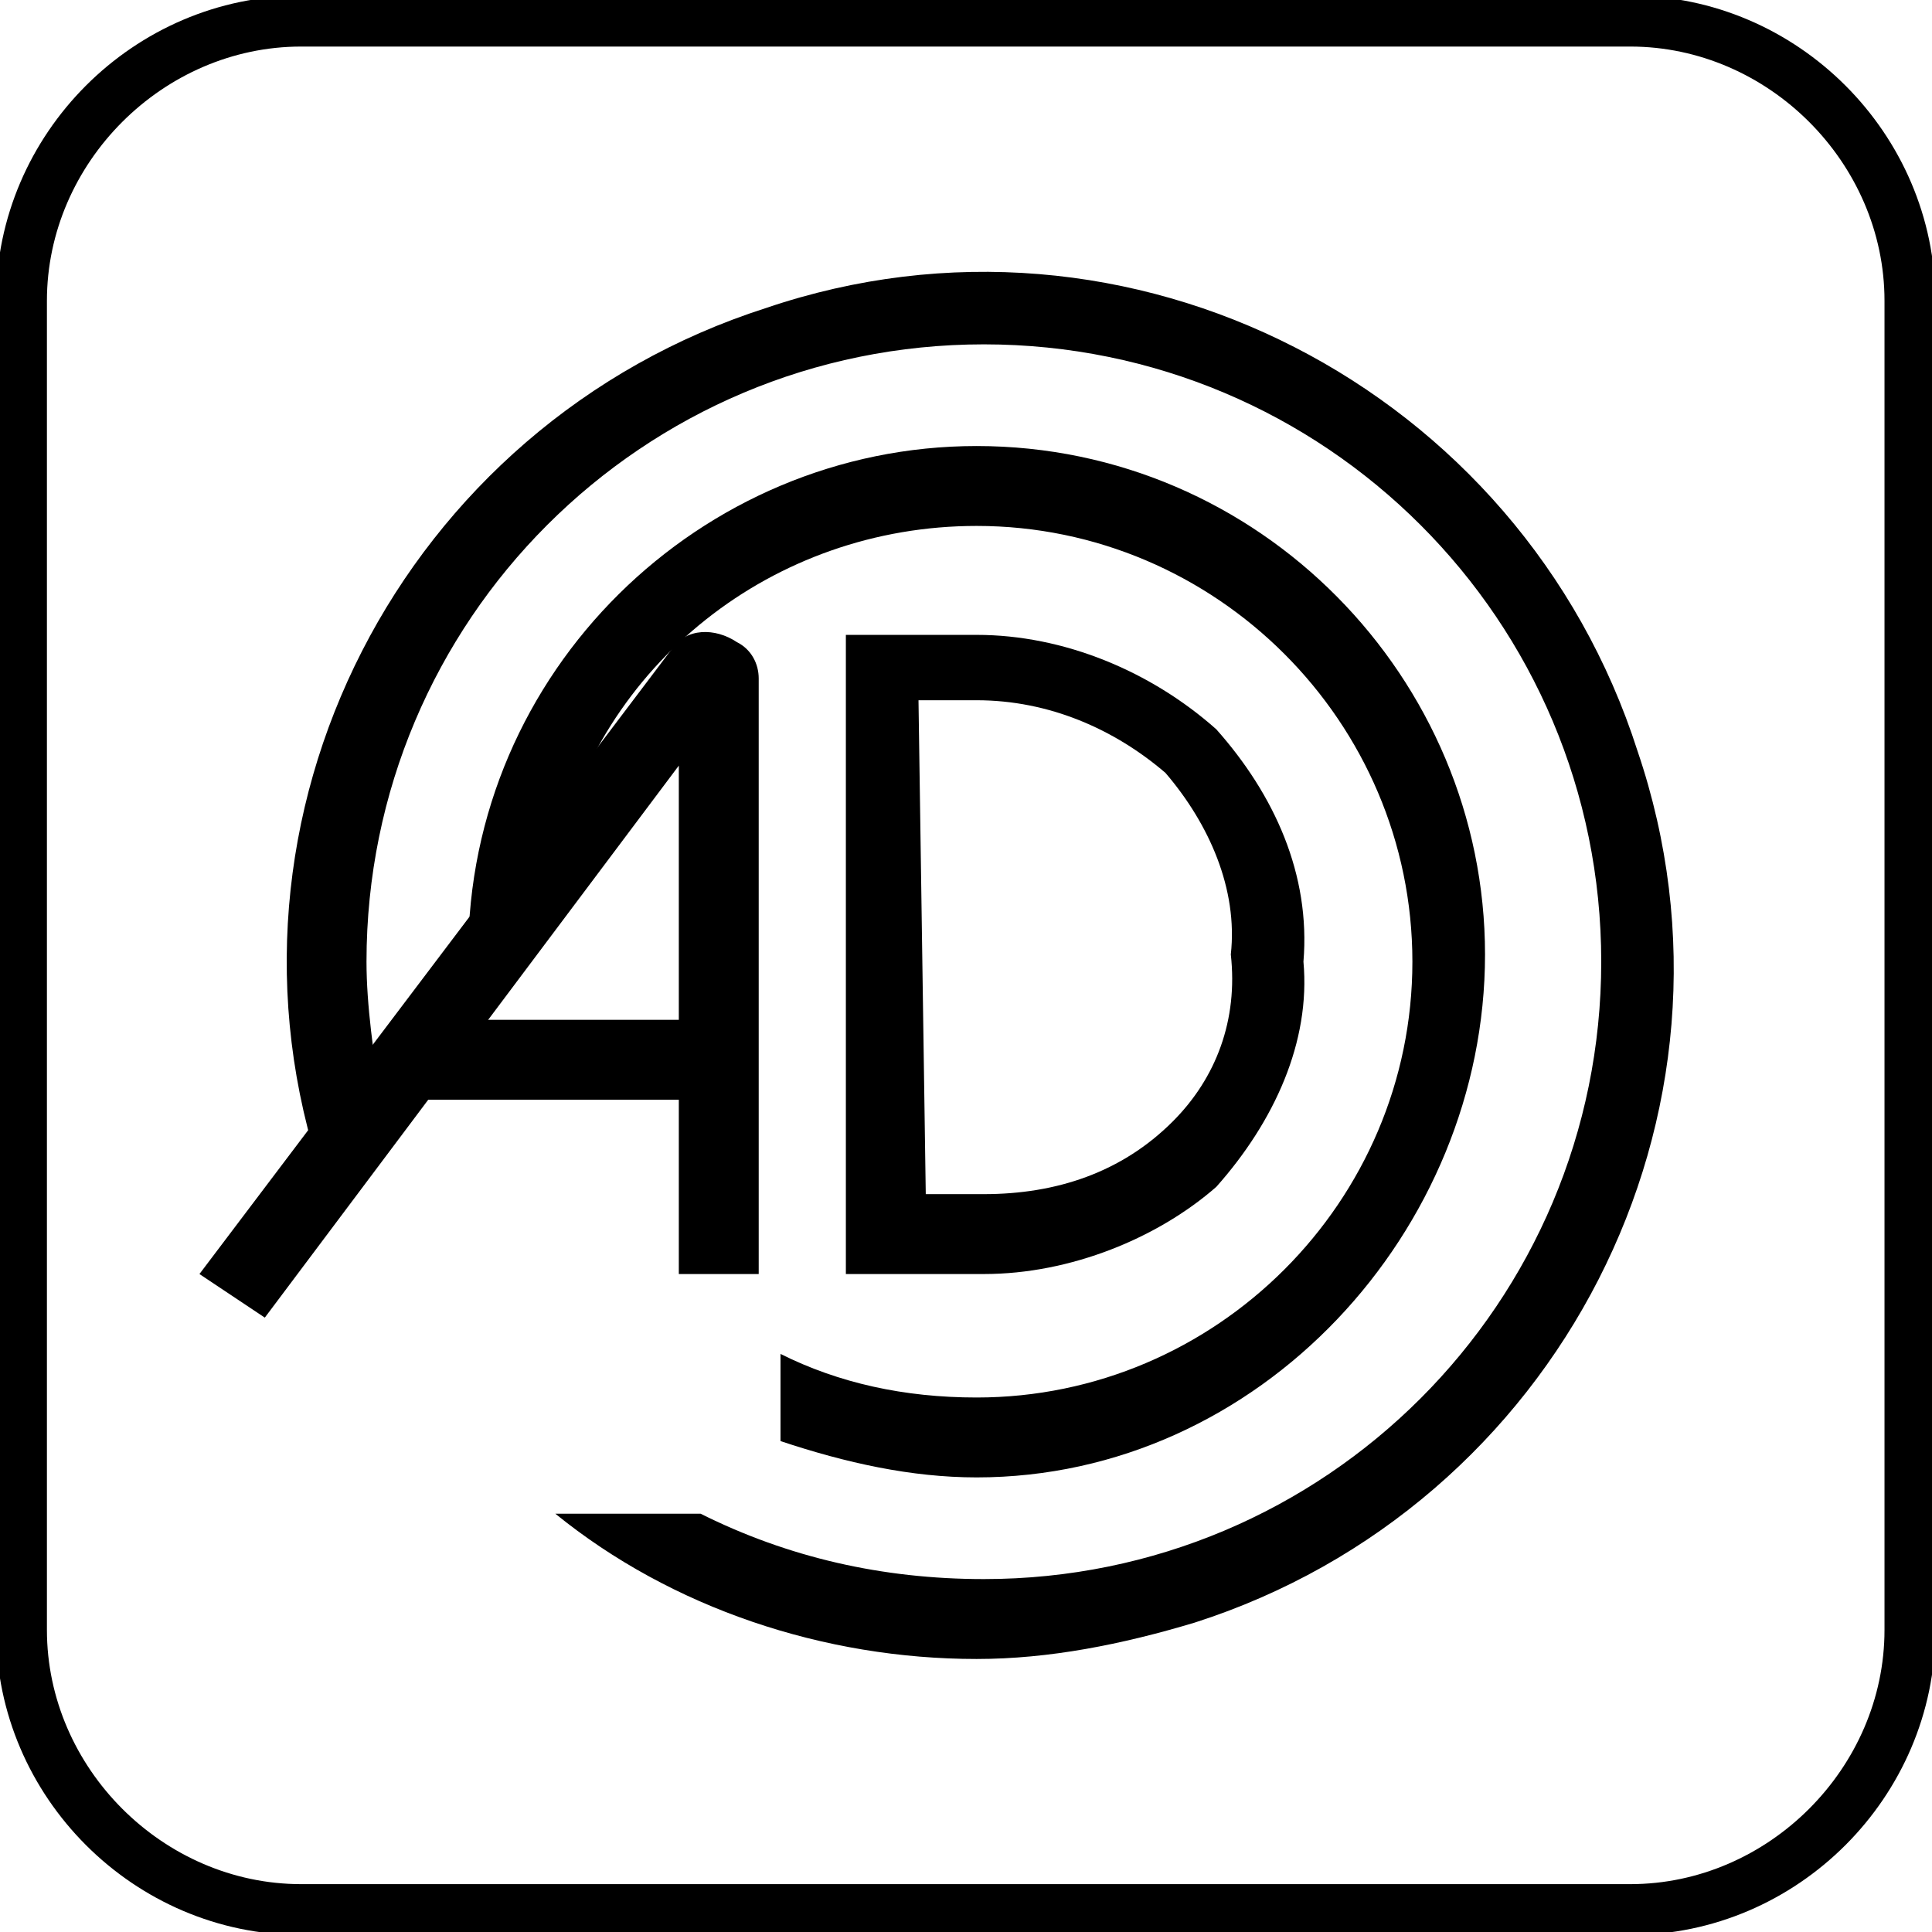
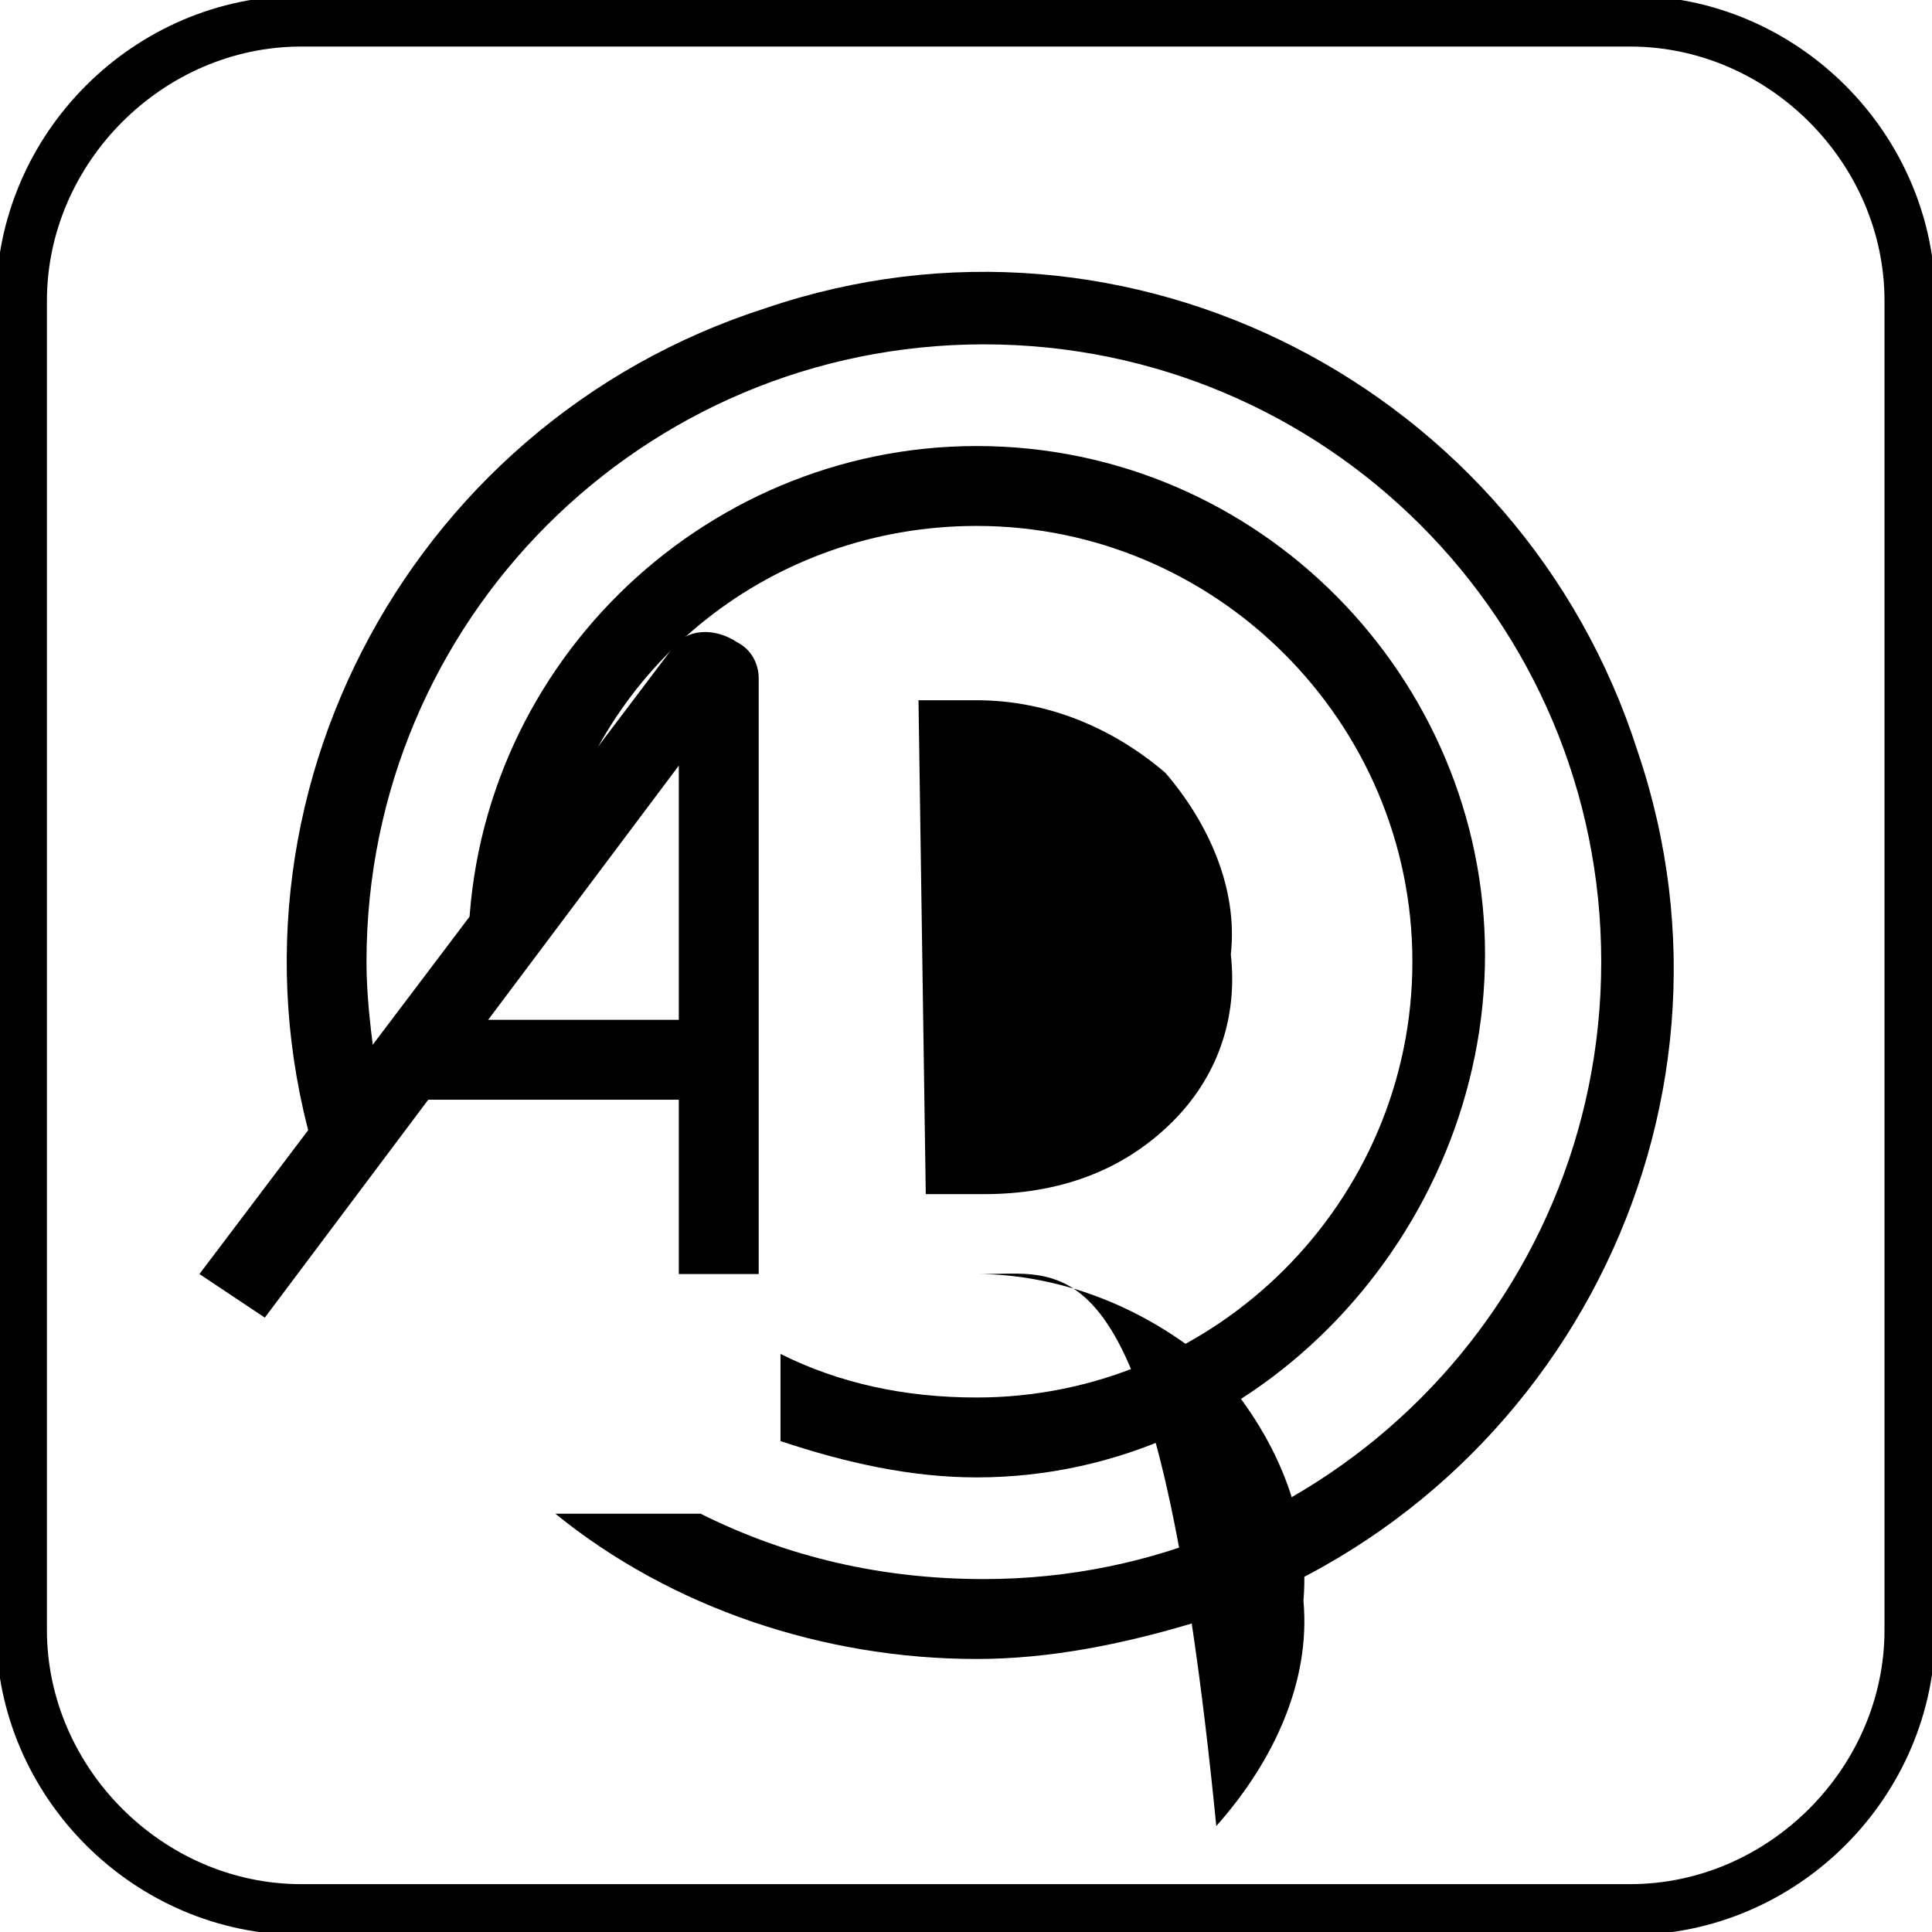
<svg xmlns="http://www.w3.org/2000/svg" version="1.1" id="Camada_1" x="0px" y="0px" viewBox="0 0 26.6 26.6" style="enable-background:new 0 0 26.6 26.6;" xml:space="preserve">
  <style type="text/css">
	.st0{fill:#000;}
	.st3{fill:none;}
</style>
  <g id="Grupo_9060" transform="translate(991 -1375)">
    <g id="Grupo_9048" transform="translate(-672.454 1470.341)">
      <path id="Subtração_15" class="st0" d="M-305.1-75c-0.9,0-1.8-0.2-2.7-0.5v-1.2c0.8,0.4,1.7,0.6,2.7,0.6c3.3,0,6-2.7,6-6    c0-3.3-2.7-6-6-6c-2.8,0-5.2,1.9-5.8,4.6l-1.2,1.6c0-0.1,0-0.2,0-0.3c0-3.9,3.2-7,7-7c3.9,0,7,3.2,7,7S-301.2-75-305.1-75    L-305.1-75z" />
      <path id="Subtração_14" class="st0" d="M-305.1-72.5c-2.1,0-4.2-0.7-5.8-2h2c1.2,0.6,2.5,0.9,3.9,0.9c4.7,0,8.5-3.8,8.5-8.5    s-3.8-8.5-8.5-8.5c-4.7,0-8.5,3.8-8.5,8.5c0,0.6,0.1,1.3,0.2,1.9l-0.8,1.1c-1.7-5,1.1-10.4,6.1-12c5-1.7,10.4,1.1,12,6.1    c1.7,5-1.1,10.4-6.1,12C-303.1-72.7-304.1-72.5-305.1-72.5L-305.1-72.5z" />
-       <path id="Caminho_84368" class="st0" d="M-305-77.8h-1.9v-8.8l1.8,0c1.2,0,2.4,0.5,3.3,1.3c0.8,0.9,1.3,2,1.2,3.2    c0.1,1.1-0.4,2.2-1.2,3.1C-302.6-78.3-303.8-77.8-305-77.8 M-305.8-78.9h0.8c1,0,1.9-0.3,2.6-1c0.6-0.6,0.9-1.4,0.8-2.3    c0.1-0.9-0.3-1.8-0.9-2.5c-0.7-0.6-1.6-1-2.6-1l-0.8,0L-305.8-78.9z" />
+       <path id="Caminho_84368" class="st0" d="M-305-77.8h-1.9l1.8,0c1.2,0,2.4,0.5,3.3,1.3c0.8,0.9,1.3,2,1.2,3.2    c0.1,1.1-0.4,2.2-1.2,3.1C-302.6-78.3-303.8-77.8-305-77.8 M-305.8-78.9h0.8c1,0,1.9-0.3,2.6-1c0.6-0.6,0.9-1.4,0.8-2.3    c0.1-0.9-0.3-1.8-0.9-2.5c-0.7-0.6-1.6-1-2.6-1l-0.8,0L-305.8-78.9z" />
      <path id="Caminho_84370" class="st0" d="M-314.9-77.2l-0.9-0.6l6.5-8.6c0.2-0.3,0.6-0.3,0.9-0.1c0.2,0.1,0.3,0.3,0.3,0.5v8.2h-1.1    v-7L-314.9-77.2z M-308.5-85.8L-308.5-85.8" />
-       <line id="Linha_91" class="st3" x1="-313" y1="-80.7" x2="-308.7" y2="-80.7" />
      <rect id="Retângulo_3671" x="-313" y="-81.3" class="st0" width="4.3" height="1.1" />
      <path id="Caminho_84371" class="st0" d="M-296.1-68.7h-18.3c-2.3,0-4.2-1.9-4.2-4.2v-18.3c0-2.3,1.9-4.2,4.2-4.2h18.3    c2.3,0,4.2,1.9,4.2,4.2v18.3C-291.9-70.6-293.8-68.7-296.1-68.7 M-314.4-94.7c-1.9,0-3.5,1.6-3.5,3.5l0,0v18.3    c0,1.9,1.6,3.5,3.5,3.5h18.3c1.9,0,3.5-1.6,3.5-3.5v-18.3c0-1.9-1.6-3.5-3.5-3.5L-314.4-94.7z" />
    </g>
  </g>
</svg>